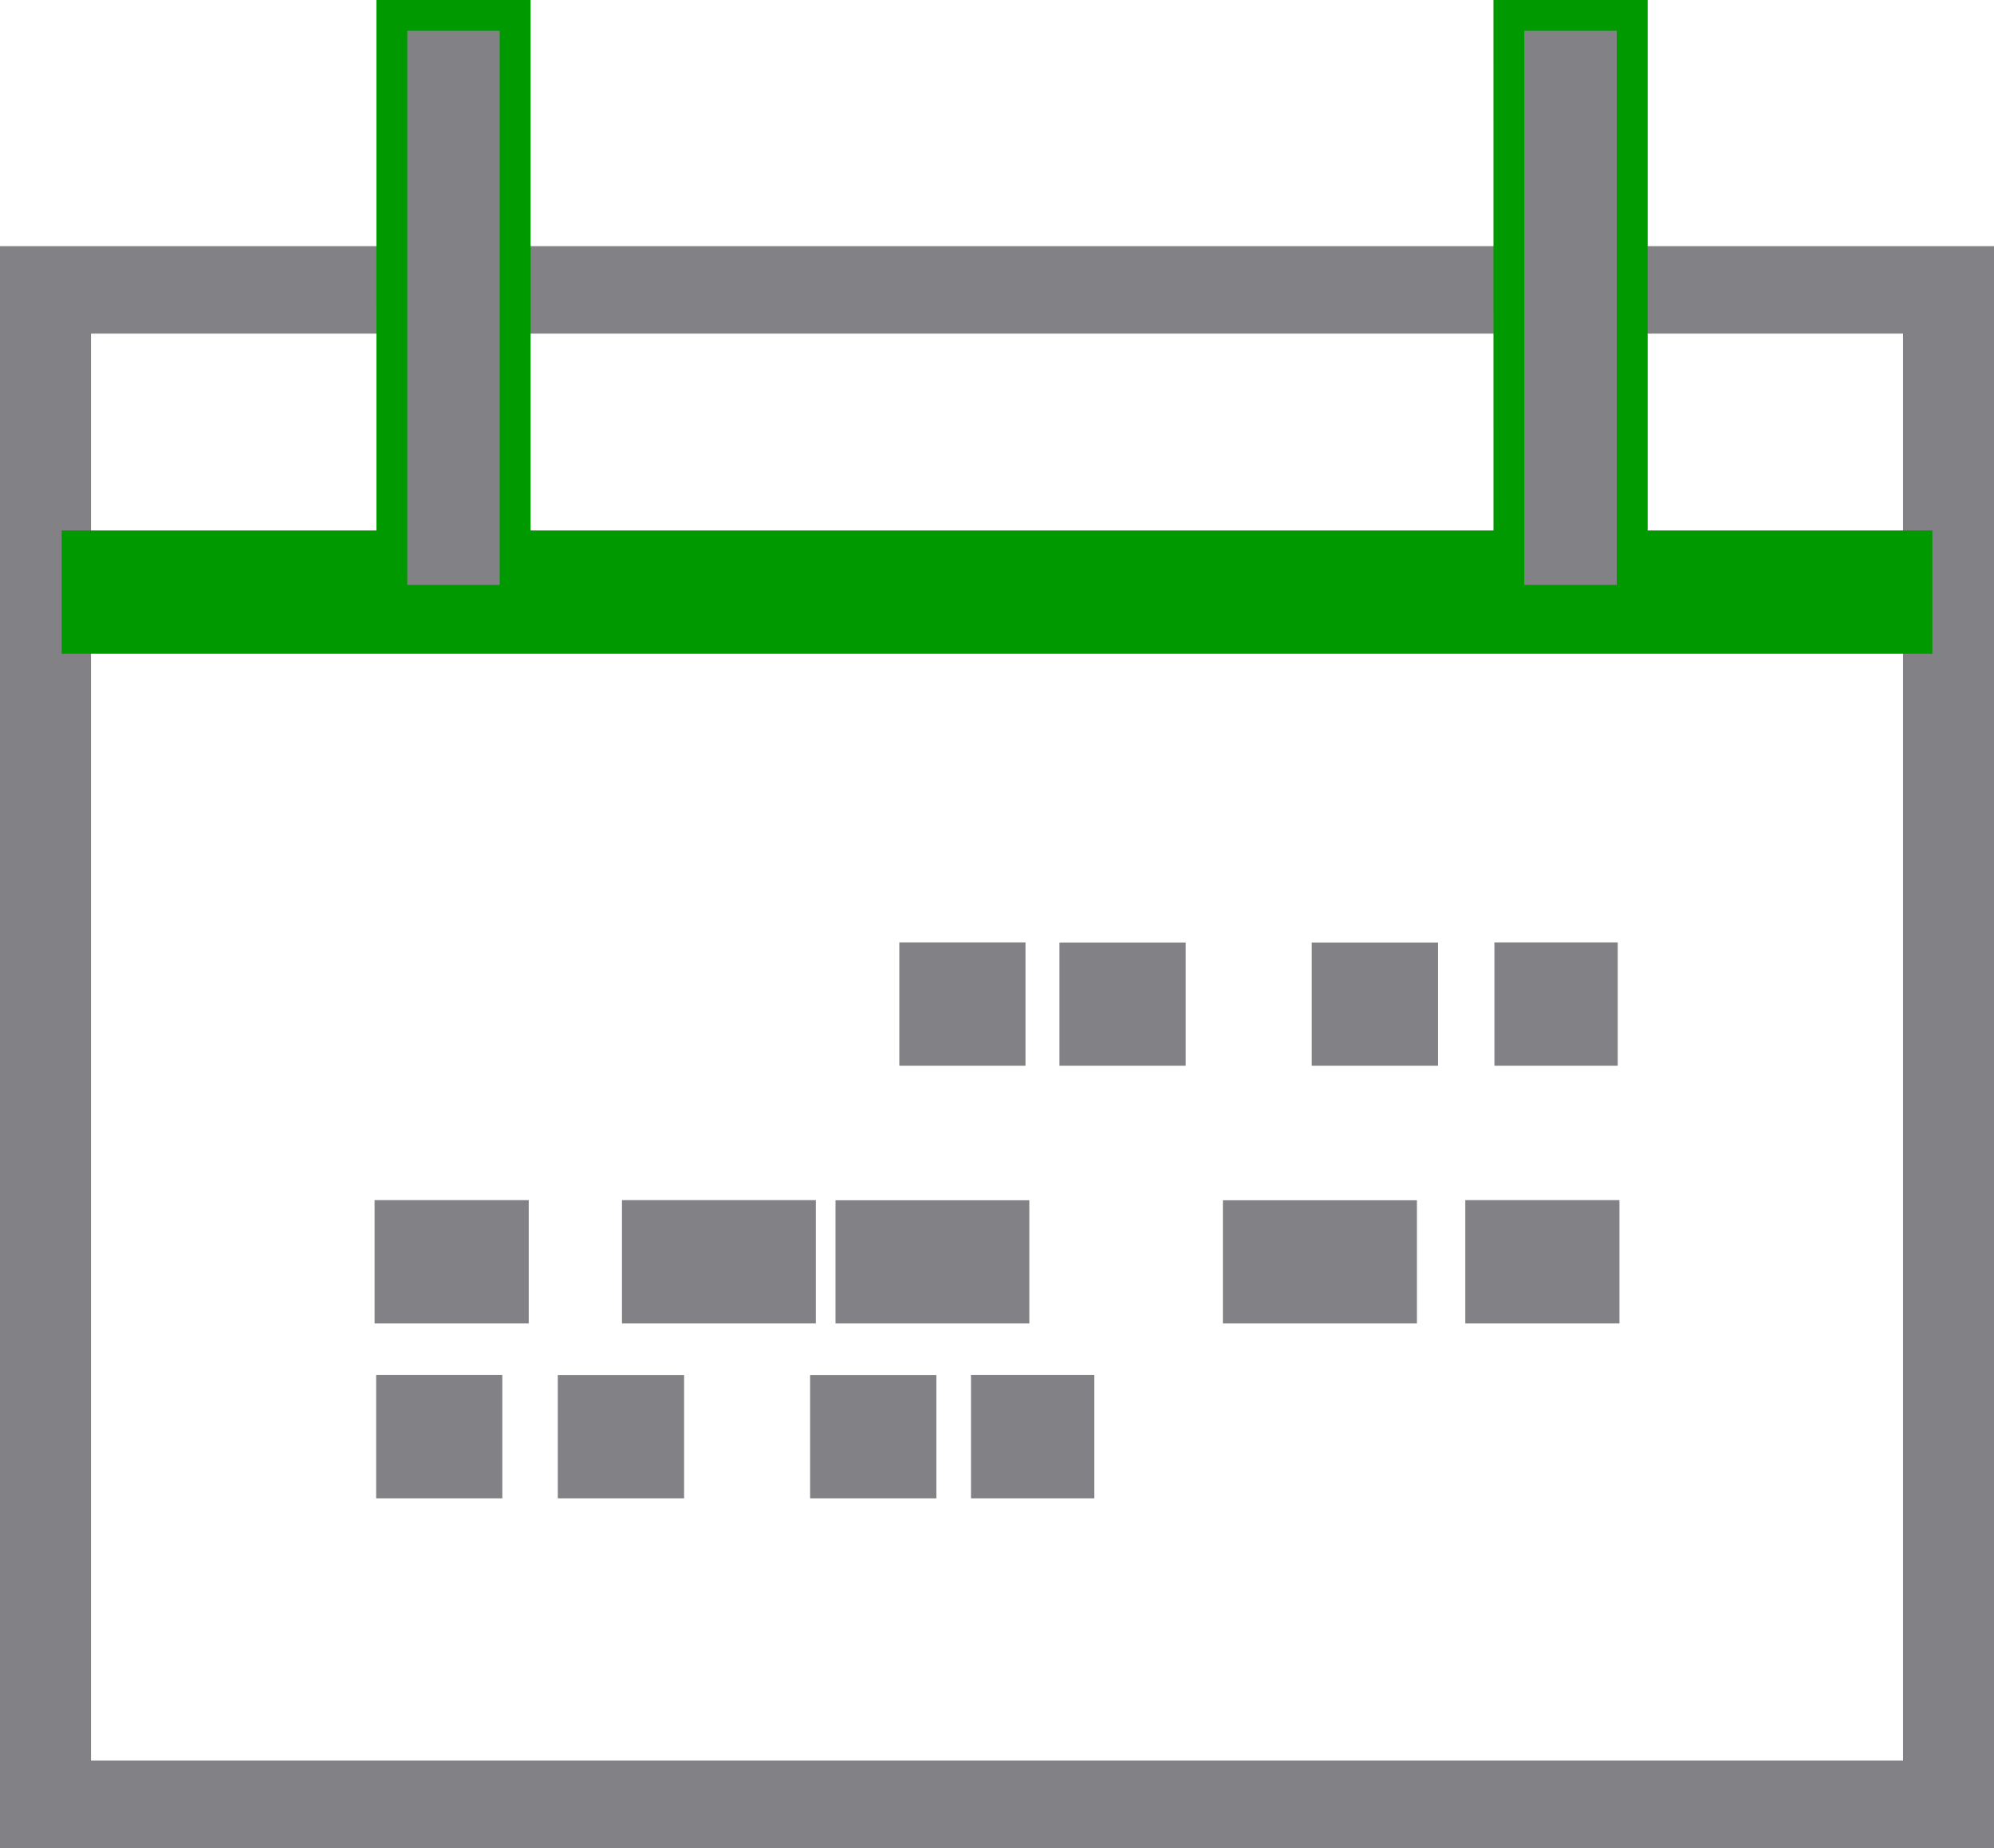
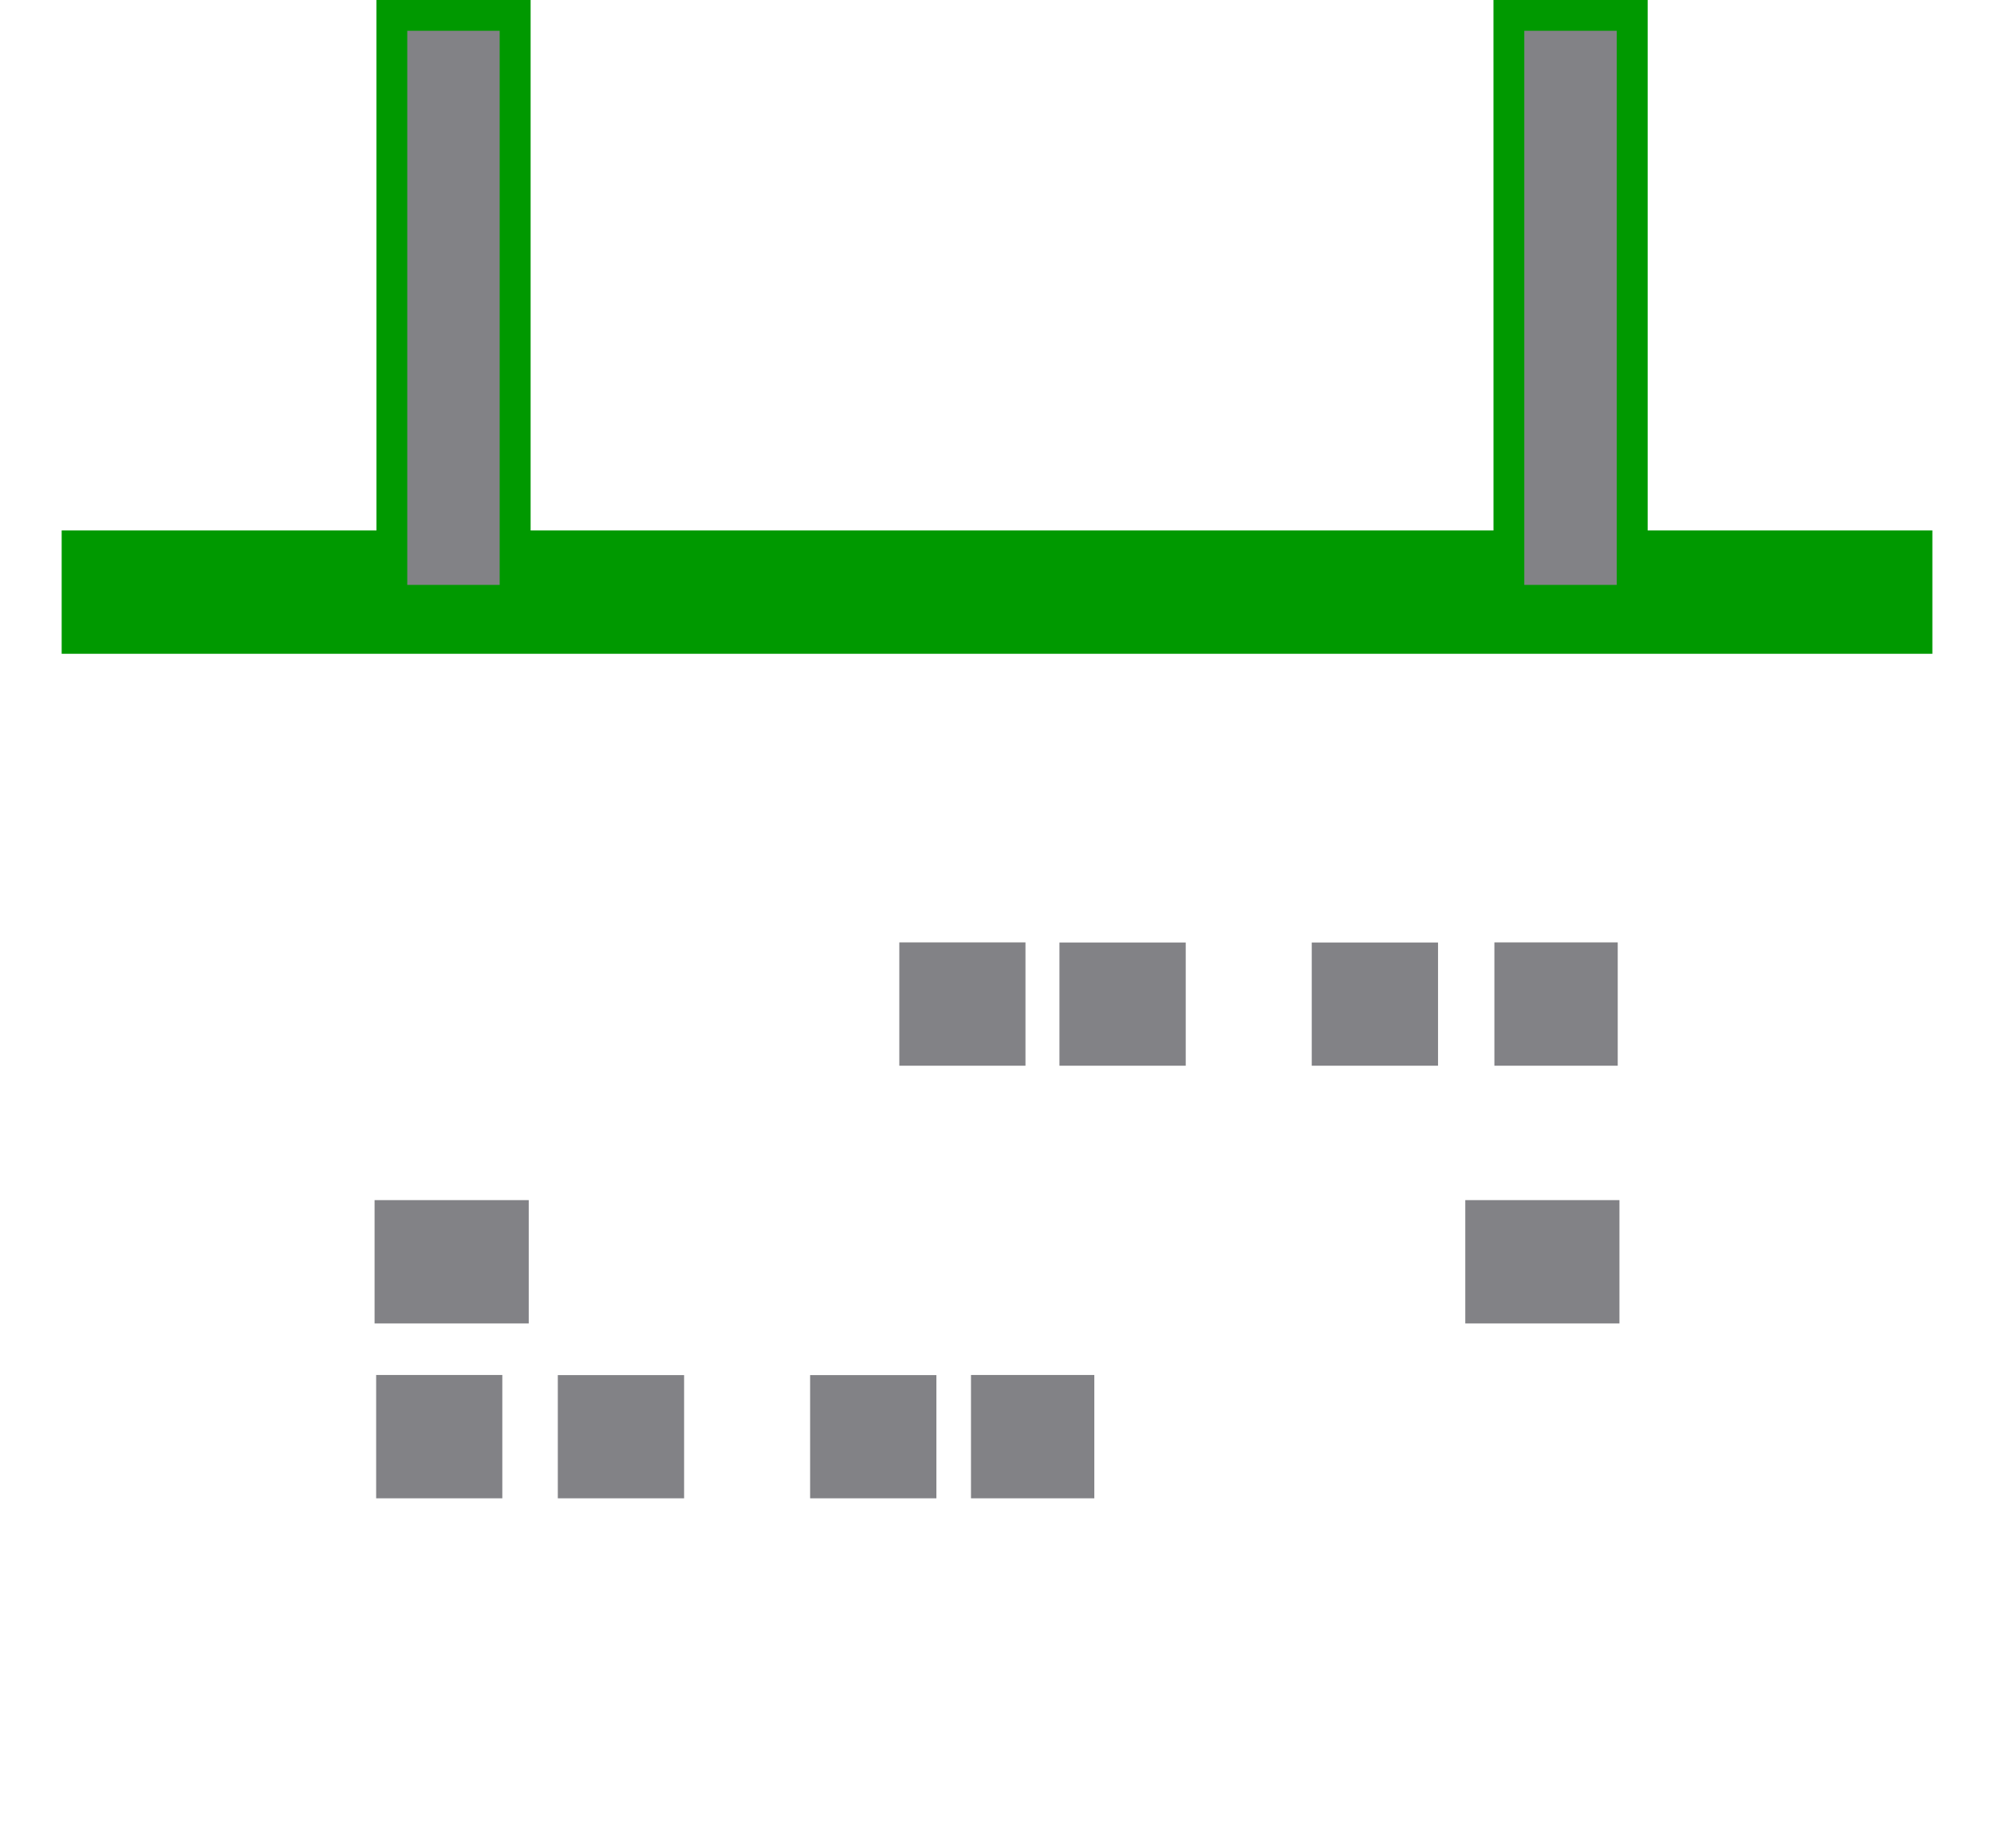
<svg xmlns="http://www.w3.org/2000/svg" id="Grupo_244" data-name="Grupo 244" width="64.737" height="60" viewBox="0 0 64.737 60">
-   <path id="Trazado_10836" data-name="Trazado 10836" d="M2.954,27.571h58.83V73.9H2.954ZM0,76.739H64.737V24.731H0Z" transform="translate(0 -16.739)" fill="#828286" />
  <rect id="Rectángulo_161" data-name="Rectángulo 161" width="60.734" height="4.004" transform="translate(2.002 17.222)" fill="#090" />
  <rect id="Rectángulo_162" data-name="Rectángulo 162" width="4.004" height="18.991" transform="translate(12.707 0.5)" fill="#828286" />
  <path id="Trazado_10837" data-name="Trazado 10837" d="M40.867,1h3V18.99h-3Zm-1,18.99h5.005V0H39.866Z" transform="translate(-27.645)" fill="#090" />
  <rect id="Rectángulo_163" data-name="Rectángulo 163" width="4.004" height="18.991" transform="translate(49.004 0.5)" fill="#828286" />
  <path id="Trazado_10838" data-name="Trazado 10838" d="M220.341,1h3V18.99h-3Zm-1,18.99h5.005V0H219.34Z" transform="translate(-170.853)" fill="#090" />
  <rect id="Rectángulo_164" data-name="Rectángulo 164" width="4.096" height="4.004" transform="translate(29.197 30.596)" fill="#828286" />
  <path id="Trazado_10839" data-name="Trazado 10839" d="M165.423,134.729h-4.1v-4h4.1Zm-8.191,0h-4.1v-4h4.1Z" transform="translate(-118.736 -100.129)" fill="#828286" />
  <rect id="Rectángulo_165" data-name="Rectángulo 165" width="4.004" height="4.004" transform="translate(48.517 30.596)" fill="#828286" />
  <rect id="Rectángulo_166" data-name="Rectángulo 166" width="4.096" height="4.004" transform="translate(12.212 44.641)" fill="#828286" />
  <path id="Trazado_10840" data-name="Trazado 10840" d="M92.923,206.235h-4.1v-4h4.1Zm-8.191,0h-4.1v-4h4.1Z" transform="translate(-62.522 -157.59)" fill="#828286" />
  <rect id="Rectángulo_167" data-name="Rectángulo 167" width="4.004" height="4.004" transform="translate(31.524 44.641)" fill="#828286" />
  <rect id="Rectángulo_168" data-name="Rectángulo 168" width="5.005" height="4.004" transform="translate(12.161 38.964)" fill="#828286" />
-   <rect id="Rectángulo_169" data-name="Rectángulo 169" width="6.293" height="4.004" transform="translate(20.193 38.964)" fill="#828286" />
-   <path id="Trazado_10841" data-name="Trazado 10841" d="M144.9,170.483H138.6v-4H144.9Zm-12.584,0h-6.293v-4h6.293Z" transform="translate(-98.898 -127.515)" fill="#828286" />
  <rect id="Rectángulo_170" data-name="Rectángulo 170" width="5.005" height="4.004" transform="translate(47.572 38.964)" fill="#828286" />
</svg>